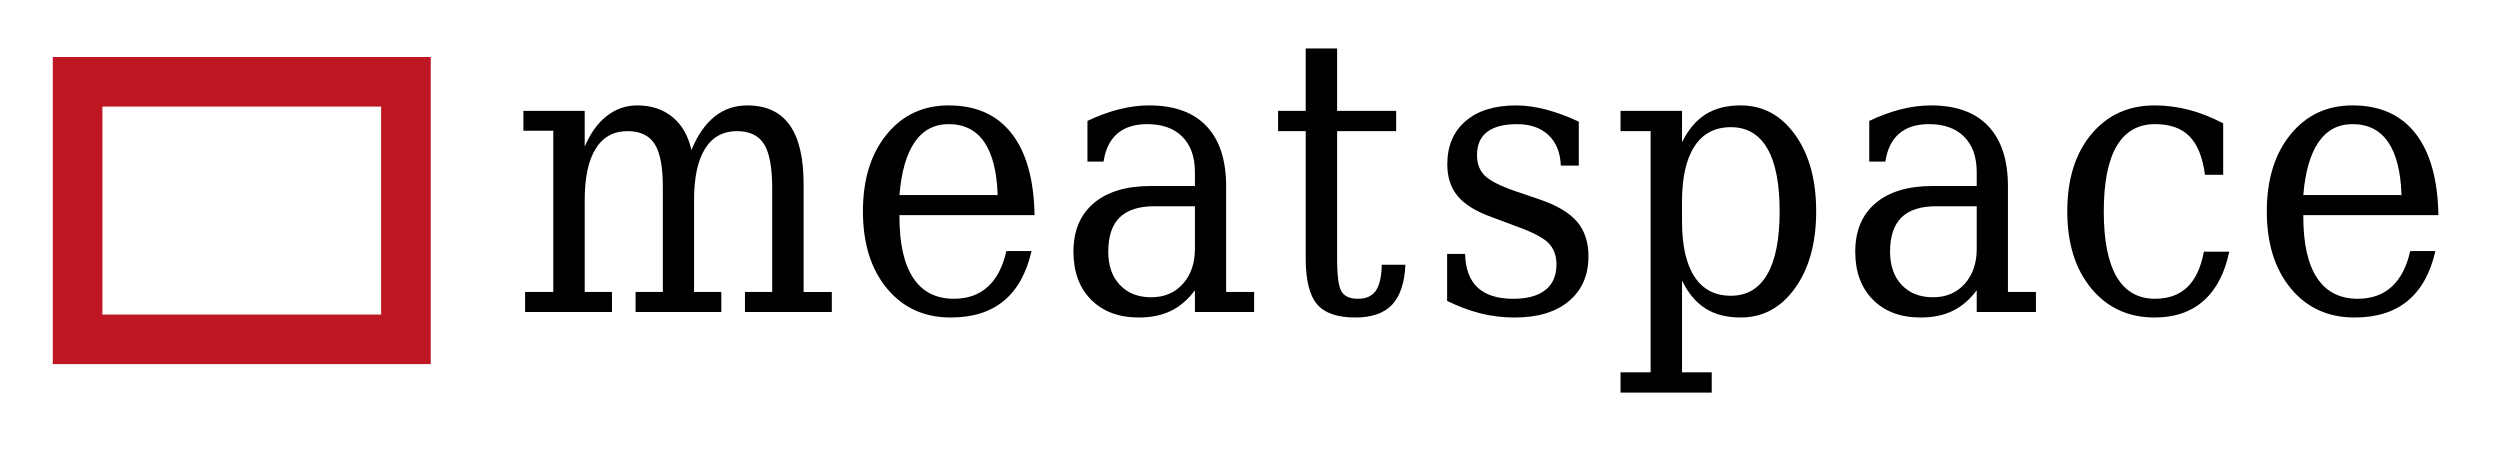
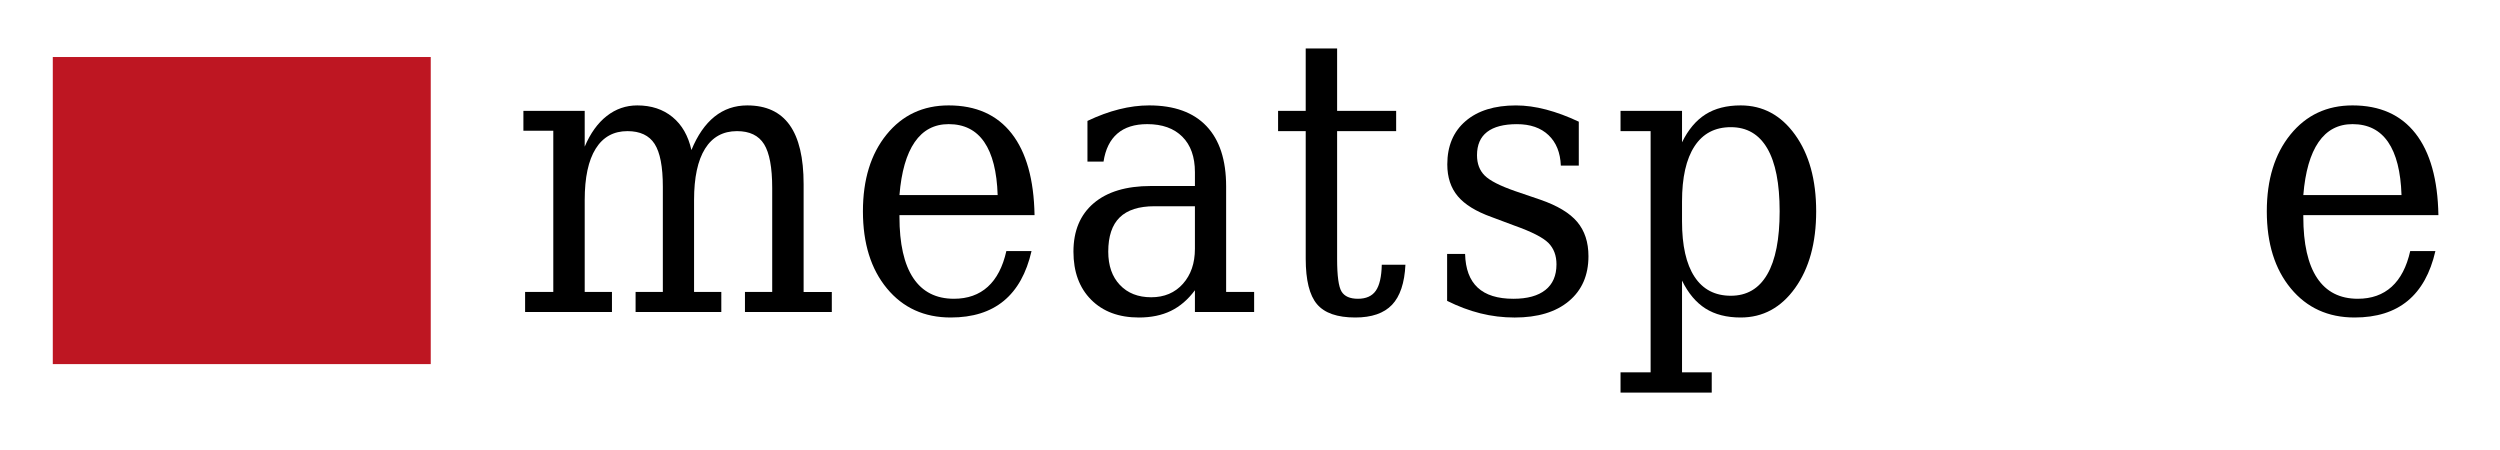
<svg xmlns="http://www.w3.org/2000/svg" version="1.0" id="Vrstva_1" x="0px" y="0px" width="300px" height="54px" viewBox="0 0 300 54" enable-background="new 0 0 300 54" xml:space="preserve">
  <g>
    <g>
      <path fill="black" d="M82.97,18.007c0.727-1.771,1.649-3.106,2.77-4.008c1.12-0.9,2.43-1.35,3.928-1.35    c2.271,0,3.966,0.783,5.086,2.349c1.12,1.567,1.68,3.933,1.68,7.096v12.942h3.383v2.406H89.395v-2.406h3.27V22.57    c0-2.467-0.326-4.223-0.976-5.268c-0.651-1.044-1.733-1.566-3.247-1.566c-1.68,0-2.959,0.704-3.837,2.111    c-0.878,1.408-1.317,3.459-1.317,6.153v11.035h3.27v2.406H76.271v-2.406h3.27V22.411c0-2.406-0.329-4.12-0.988-5.143    c-0.658-1.021-1.745-1.532-3.258-1.532c-1.665,0-2.937,0.704-3.814,2.111c-0.878,1.408-1.316,3.459-1.316,6.153v11.035h3.27v2.406    H63.012v-2.406h3.383V15.69h-3.587v-2.383h7.356v4.291c0.681-1.604,1.563-2.831,2.645-3.678c1.082-0.848,2.304-1.271,3.667-1.271    c1.681,0,3.088,0.465,4.224,1.396C81.834,14.976,82.591,16.297,82.97,18.007z" />
      <path fill="black" d="M124.146,25.817h-16.212v0.182c0,3.254,0.553,5.709,1.658,7.367s2.732,2.486,4.881,2.486    c1.65,0,3.005-0.48,4.064-1.441s1.801-2.389,2.225-4.279h3.02c-0.606,2.648-1.714,4.639-3.327,5.971    c-1.612,1.332-3.735,1.998-6.369,1.998c-3.179,0-5.729-1.162-7.651-3.486c-1.923-2.322-2.884-5.406-2.884-9.252    c0-3.813,0.946-6.886,2.838-9.217c1.892-2.33,4.375-3.496,7.447-3.496c3.285,0,5.805,1.123,7.561,3.371    C123.155,18.268,124.07,21.534,124.146,25.817z M119.719,23.411c-0.091-2.816-0.628-4.938-1.612-6.369s-2.406-2.146-4.269-2.146    c-1.726,0-3.084,0.719-4.075,2.157c-0.992,1.438-1.601,3.557-1.828,6.357H119.719z" />
      <path fill="black" d="M147.136,22.366v12.67h3.36v2.406h-7.106v-2.611c-0.832,1.119-1.793,1.945-2.883,2.475    s-2.37,0.795-3.838,0.795c-2.406,0-4.318-0.711-5.733-2.135c-1.416-1.422-2.123-3.346-2.123-5.768c0-2.496,0.81-4.434,2.43-5.812    c1.619-1.377,3.906-2.065,6.857-2.065h5.291v-1.658c0-1.831-0.503-3.25-1.51-4.257s-2.41-1.51-4.212-1.51    c-1.514,0-2.709,0.378-3.587,1.135c-0.878,0.757-1.431,1.877-1.658,3.36h-1.93v-4.881c1.302-0.621,2.569-1.086,3.804-1.396    c1.233-0.311,2.433-0.465,3.599-0.465c3.012,0,5.305,0.828,6.879,2.485S147.136,19.203,147.136,22.366z M143.39,29.858v-5.109    h-4.859c-1.862,0-3.251,0.447-4.167,1.34c-0.916,0.895-1.374,2.264-1.374,4.109c0,1.682,0.465,3.014,1.397,3.996    c0.931,0.984,2.183,1.477,3.758,1.477c1.574,0,2.841-0.537,3.803-1.611C142.909,32.983,143.39,31.585,143.39,29.858z" />
      <path fill="black" d="M156.685,15.736h-3.315v-2.429h3.315V5.815h3.769v7.492h7.084v2.429h-7.084v15.325    c0,2.043,0.179,3.354,0.534,3.928c0.355,0.576,1.01,0.863,1.964,0.863c0.983,0,1.699-0.322,2.146-0.965s0.685-1.684,0.715-3.121    h2.839c-0.106,2.193-0.644,3.799-1.612,4.813s-2.438,1.521-4.405,1.521c-2.164,0-3.697-0.533-4.598-1.602    c-0.9-1.066-1.351-2.879-1.351-5.438V15.736z" />
      <path fill="black" d="M173.654,36.103v-5.631h2.157c0.045,1.801,0.548,3.148,1.51,4.041c0.961,0.893,2.388,1.34,4.279,1.34    c1.681,0,2.963-0.352,3.849-1.057c0.886-0.703,1.328-1.729,1.328-3.076c0-1.059-0.321-1.914-0.965-2.564    c-0.644-0.652-2.009-1.348-4.098-2.09l-2.725-1.021c-1.862-0.666-3.213-1.498-4.054-2.497c-0.84-0.999-1.26-2.271-1.26-3.814    c0-2.21,0.73-3.943,2.191-5.199c1.46-1.257,3.478-1.884,6.051-1.884c1.15,0,2.357,0.166,3.621,0.498    c1.264,0.334,2.569,0.818,3.917,1.453v5.268H187.3c-0.061-1.559-0.553-2.777-1.476-3.655c-0.924-0.878-2.188-1.316-3.792-1.316    c-1.574,0-2.767,0.311-3.576,0.931c-0.81,0.621-1.215,1.552-1.215,2.793c0,1.014,0.307,1.827,0.92,2.44s1.835,1.237,3.667,1.873    l2.997,1.022c2.059,0.711,3.538,1.6,4.438,2.666c0.9,1.068,1.352,2.441,1.352,4.121c0,2.287-0.784,4.084-2.351,5.393    c-1.566,1.311-3.734,1.965-6.505,1.965c-1.407,0-2.777-0.166-4.109-0.5C176.318,37.269,174.986,36.769,173.654,36.103z" />
      <path fill="black" d="M198.074,15.736h-3.61v-2.429h7.379v3.769c0.742-1.514,1.681-2.63,2.815-3.349    c1.136-0.719,2.543-1.078,4.224-1.078c2.664,0,4.84,1.172,6.527,3.519c1.688,2.346,2.532,5.411,2.532,9.194    c0,3.785-0.845,6.854-2.532,9.207s-3.863,3.531-6.527,3.531c-1.681,0-3.088-0.359-4.224-1.078    c-1.135-0.719-2.073-1.836-2.815-3.35v11.012h3.565v2.43h-10.944v-2.43h3.61V15.736z M201.843,24.183v2.383    c0,2.906,0.5,5.121,1.499,6.643s2.452,2.281,4.359,2.281c1.922,0,3.379-0.855,4.37-2.566c0.991-1.709,1.487-4.23,1.487-7.561    c0-3.344-0.496-5.864-1.487-7.56s-2.448-2.543-4.37-2.543c-1.907,0-3.36,0.765-4.359,2.293    C202.343,19.082,201.843,21.292,201.843,24.183z" />
-       <path fill="black" d="M240.953,22.366v12.67h3.36v2.406h-7.106v-2.611c-0.833,1.119-1.794,1.945-2.884,2.475    s-2.369,0.795-3.837,0.795c-2.407,0-4.318-0.711-5.733-2.135c-1.415-1.422-2.123-3.346-2.123-5.768c0-2.496,0.81-4.434,2.43-5.812    c1.619-1.377,3.905-2.065,6.856-2.065h5.291v-1.658c0-1.831-0.504-3.25-1.51-4.257c-1.007-1.007-2.411-1.51-4.212-1.51    c-1.514,0-2.71,0.378-3.588,1.135s-1.431,1.877-1.657,3.36h-1.93v-4.881c1.302-0.621,2.569-1.086,3.803-1.396    s2.434-0.465,3.599-0.465c3.013,0,5.306,0.828,6.88,2.485S240.953,19.203,240.953,22.366z M237.207,29.858v-5.109h-4.859    c-1.861,0-3.25,0.447-4.166,1.34c-0.916,0.895-1.374,2.264-1.374,4.109c0,1.682,0.466,3.014,1.396,3.996    c0.931,0.984,2.184,1.477,3.758,1.477s2.842-0.537,3.803-1.611C236.727,32.983,237.207,31.585,237.207,29.858z" />
-       <path fill="black" d="M267.508,30.198c-0.53,2.574-1.552,4.535-3.065,5.881c-1.514,1.348-3.474,2.021-5.881,2.021    c-3.148,0-5.684-1.162-7.605-3.486c-1.923-2.322-2.884-5.406-2.884-9.252c0-3.859,0.961-6.943,2.884-9.251    c1.922-2.308,4.457-3.462,7.605-3.462c1.378,0,2.748,0.178,4.11,0.533s2.731,0.896,4.109,1.623v6.176h-2.18    c-0.288-2.119-0.912-3.663-1.873-4.632c-0.962-0.969-2.335-1.453-4.121-1.453c-2.028,0-3.562,0.874-4.598,2.622    c-1.037,1.748-1.556,4.363-1.556,7.844c0,3.482,0.515,6.102,1.544,7.857s2.565,2.633,4.609,2.633c1.619,0,2.913-0.469,3.883-1.408    c0.969-0.938,1.627-2.354,1.976-4.246H267.508z" />
      <path fill="black" d="M292.609,25.817h-16.212v0.182c0,3.254,0.553,5.709,1.658,7.367c1.104,1.658,2.731,2.486,4.881,2.486    c1.65,0,3.005-0.48,4.064-1.441s1.801-2.389,2.225-4.279h3.021c-0.605,2.648-1.715,4.639-3.326,5.971    c-1.612,1.332-3.735,1.998-6.369,1.998c-3.179,0-5.729-1.162-7.651-3.486c-1.923-2.322-2.884-5.406-2.884-9.252    c0-3.813,0.946-6.886,2.838-9.217c1.893-2.33,4.375-3.496,7.447-3.496c3.285,0,5.805,1.123,7.562,3.371    C291.617,18.268,292.533,21.534,292.609,25.817z M288.182,23.411c-0.091-2.816-0.628-4.938-1.612-6.369    c-0.983-1.431-2.406-2.146-4.269-2.146c-1.726,0-3.084,0.719-4.075,2.157c-0.991,1.438-1.601,3.557-1.828,6.357H288.182z" />
    </g>
-     <path fill="#BE1622" d="M51.689,43.692H6.335V6.842h45.354V43.692z M12.292,37.745h33.441V12.789H12.292V37.745z" />
+     <path fill="#BE1622" d="M51.689,43.692H6.335V6.842h45.354V43.692z M12.292,37.745h33.441H12.292V37.745z" />
  </g>
</svg>